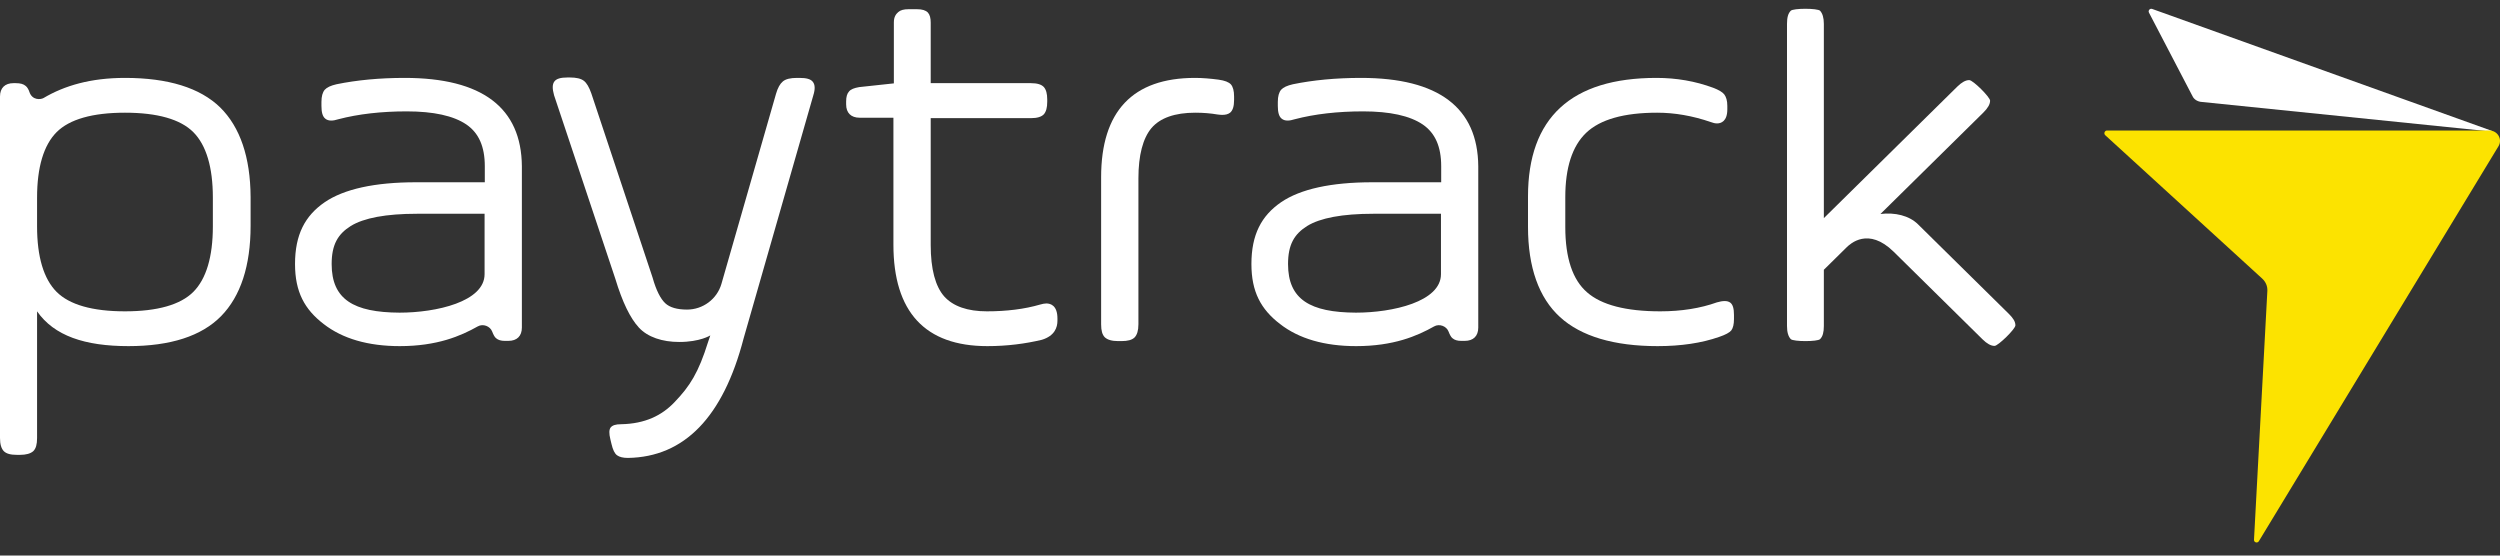
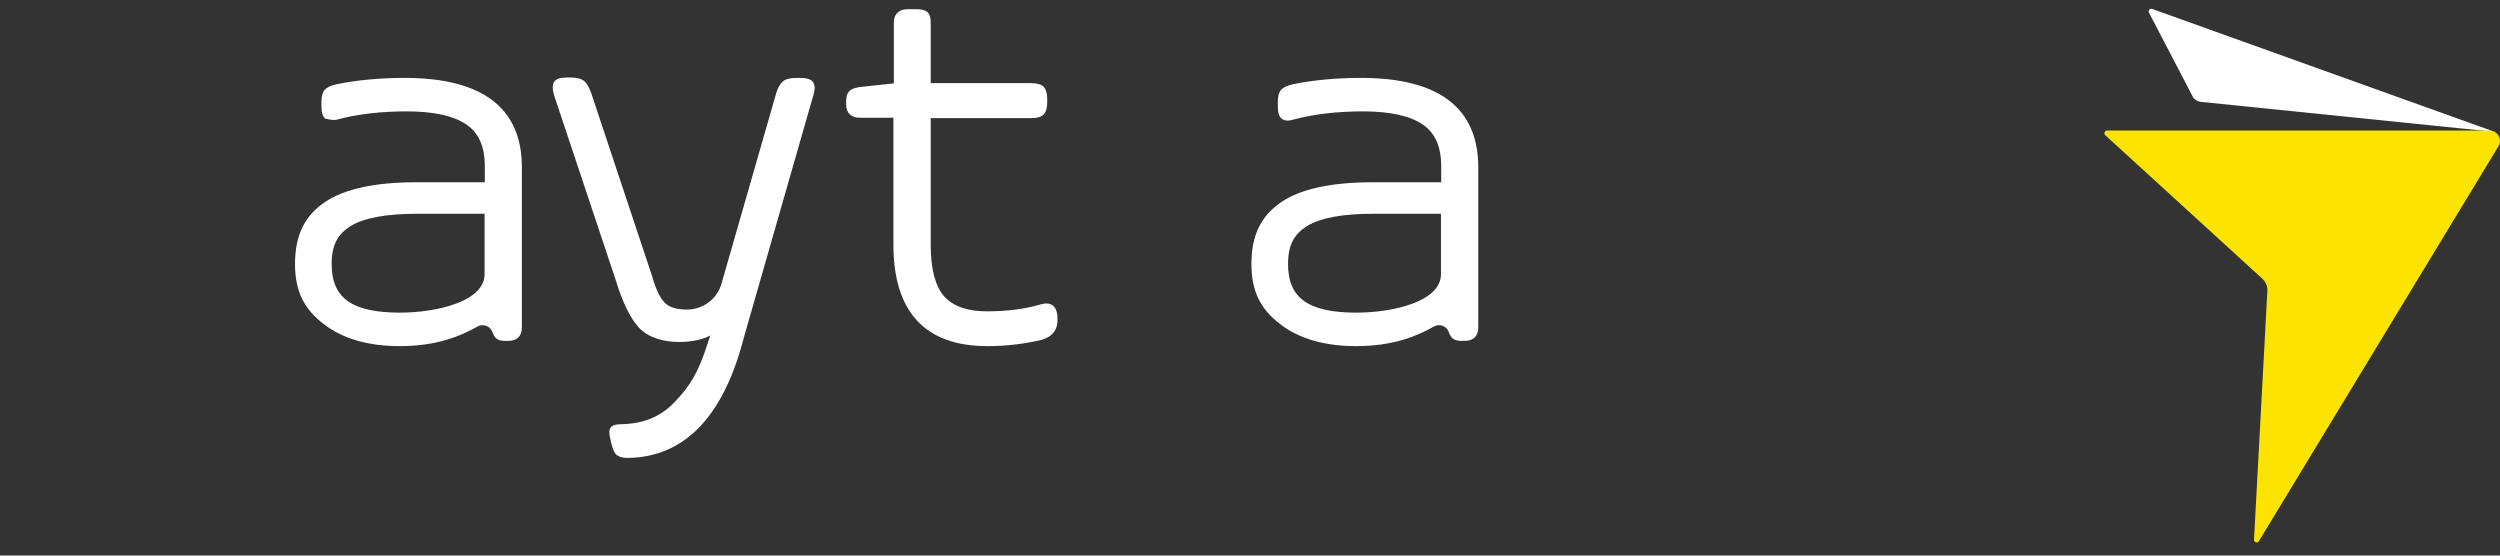
<svg xmlns="http://www.w3.org/2000/svg" width="180" height="40" viewBox="0 0 180 40" fill="none">
  <rect x="0" y="0" width="180" height="40" fill="#333333" stroke="none" />
  <path d="M71.086 24.921C66.611 24.921 64.326 22.463 64.326 17.612V8.476H61.897C61.273 8.476 60.922 8.129 60.922 7.515V7.31C60.922 6.98 60.986 6.743 61.13 6.586C61.258 6.428 61.497 6.334 61.865 6.271L64.358 6.003C64.358 6.003 64.358 2.711 64.358 1.608C64.358 1.183 64.534 0.994 64.677 0.868C64.837 0.726 65.077 0.663 65.413 0.663H66.02C66.403 0.663 66.643 0.742 66.803 0.899C66.947 1.057 67.011 1.293 67.011 1.624V5.987H74.218C74.682 5.987 74.986 6.082 75.161 6.271C75.321 6.46 75.401 6.743 75.401 7.169V7.326C75.401 7.751 75.321 8.035 75.161 8.224C74.986 8.413 74.682 8.507 74.218 8.507H67.011V17.643C67.011 19.376 67.346 20.62 67.986 21.345C68.625 22.054 69.664 22.416 71.054 22.416C72.46 22.416 73.755 22.259 74.89 21.928C75.049 21.881 75.209 21.849 75.337 21.849C75.641 21.849 76.136 21.991 76.136 22.936V23.093C76.136 23.566 75.944 24.18 75.017 24.464C73.835 24.747 72.524 24.921 71.086 24.921Z" fill="white" />
-   <path d="M80.512 24.559C80.048 24.559 79.745 24.464 79.553 24.291C79.361 24.102 79.281 23.803 79.281 23.346V12.761C79.281 8.019 81.551 5.609 86.041 5.609C86.569 5.609 87.144 5.657 87.735 5.735C88.183 5.798 88.471 5.909 88.63 6.082C88.774 6.255 88.854 6.539 88.854 6.948V7.2C88.854 7.657 88.758 7.956 88.567 8.114C88.423 8.224 88.247 8.271 87.991 8.271C87.879 8.271 87.767 8.256 87.639 8.24C87.176 8.161 86.649 8.114 86.057 8.114C84.587 8.114 83.532 8.492 82.909 9.217C82.286 9.957 81.966 11.185 81.966 12.839V23.346C81.966 23.803 81.87 24.102 81.695 24.291C81.503 24.48 81.199 24.559 80.736 24.559H80.512Z" fill="white" />
-   <path d="M119.349 24.921C116.2 24.921 113.835 24.212 112.317 22.826C110.799 21.44 110.016 19.25 110.016 16.336V14.147C110.016 8.476 113.132 5.609 119.269 5.609C120.707 5.609 122.066 5.846 123.344 6.318C123.76 6.476 124.015 6.633 124.143 6.791C124.287 6.98 124.367 7.248 124.367 7.626V7.878C124.367 8.744 123.903 8.886 123.632 8.886C123.488 8.886 123.344 8.854 123.184 8.791C121.858 8.334 120.563 8.114 119.317 8.114C116.92 8.114 115.21 8.602 114.203 9.563C113.196 10.524 112.701 12.083 112.701 14.194V16.352C112.701 18.573 113.228 20.148 114.267 21.046C115.305 21.96 117.079 22.416 119.541 22.416C121.059 22.416 122.433 22.196 123.616 21.771C123.84 21.708 124.015 21.676 124.175 21.676C124.335 21.676 124.463 21.708 124.575 21.786C124.766 21.928 124.846 22.212 124.846 22.684V22.968C124.846 23.346 124.782 23.614 124.655 23.787C124.527 23.944 124.239 24.102 123.776 24.259C122.513 24.701 121.027 24.921 119.349 24.921Z" fill="white" />
-   <path d="M15.854 7.736C14.399 6.318 12.098 5.609 8.998 5.609C6.536 5.609 4.651 6.161 3.132 7.059C2.941 7.169 2.317 7.248 2.11 6.602C2.078 6.491 1.966 6.271 1.854 6.192C1.694 6.05 1.47 5.987 1.119 5.987H0.975C0.352 5.987 0 6.334 0 6.948V14.194V17.754V31.537C0 31.994 0.096 32.293 0.272 32.482C0.463 32.671 0.767 32.75 1.231 32.75H1.438C1.886 32.75 2.205 32.655 2.397 32.482C2.589 32.293 2.669 31.994 2.669 31.537V22.416C3.9 24.181 6.105 24.921 9.253 24.921C12.274 24.921 14.511 24.196 15.918 22.763C17.324 21.33 18.043 19.14 18.043 16.258V14.178C18.027 11.327 17.292 9.154 15.854 7.736ZM15.326 16.305C15.326 18.494 14.847 20.085 13.92 21.015C12.993 21.944 11.331 22.416 8.998 22.416C6.664 22.416 5.002 21.944 4.075 21.015C3.148 20.085 2.669 18.494 2.669 16.305V14.226C2.669 12.036 3.148 10.445 4.075 9.516C5.002 8.586 6.664 8.114 8.998 8.114C11.331 8.114 12.993 8.586 13.92 9.516C14.847 10.445 15.326 12.036 15.326 14.226V16.305Z" fill="white" />
-   <path d="M29.137 5.609C27.331 5.609 25.685 5.767 24.231 6.066C23.815 6.161 23.544 6.287 23.384 6.46C23.224 6.649 23.144 6.933 23.144 7.342V7.626C23.144 8.082 23.224 8.382 23.416 8.539C23.527 8.634 23.671 8.681 23.847 8.681C23.991 8.681 24.167 8.649 24.359 8.586C25.797 8.208 27.459 8.019 29.281 8.019C31.215 8.019 32.653 8.334 33.58 8.964C34.475 9.579 34.906 10.555 34.906 11.973V13.123H29.952C26.98 13.123 24.774 13.611 23.384 14.556C21.961 15.533 21.242 16.888 21.242 19.014C21.242 21.015 21.929 22.275 23.304 23.33C24.662 24.385 26.5 24.921 28.785 24.921C31.47 24.921 33.164 24.196 34.395 23.503C34.779 23.283 35.29 23.488 35.434 23.866C35.514 24.07 35.609 24.275 35.721 24.354C35.865 24.48 36.073 24.543 36.345 24.543H36.6C37.224 24.543 37.575 24.196 37.575 23.582V11.973C37.543 7.752 34.715 5.609 29.137 5.609ZM23.879 19.014C23.879 17.612 24.327 16.856 25.253 16.273C26.196 15.691 27.795 15.391 30.016 15.391H34.89V19.739C34.89 21.723 31.406 22.511 28.769 22.511C25.477 22.495 23.879 21.566 23.879 19.014Z" fill="white" />
+   <path d="M29.137 5.609C27.331 5.609 25.685 5.767 24.231 6.066C23.815 6.161 23.544 6.287 23.384 6.46C23.224 6.649 23.144 6.933 23.144 7.342V7.626C23.144 8.082 23.224 8.382 23.416 8.539C23.991 8.681 24.167 8.649 24.359 8.586C25.797 8.208 27.459 8.019 29.281 8.019C31.215 8.019 32.653 8.334 33.58 8.964C34.475 9.579 34.906 10.555 34.906 11.973V13.123H29.952C26.98 13.123 24.774 13.611 23.384 14.556C21.961 15.533 21.242 16.888 21.242 19.014C21.242 21.015 21.929 22.275 23.304 23.33C24.662 24.385 26.5 24.921 28.785 24.921C31.47 24.921 33.164 24.196 34.395 23.503C34.779 23.283 35.29 23.488 35.434 23.866C35.514 24.07 35.609 24.275 35.721 24.354C35.865 24.48 36.073 24.543 36.345 24.543H36.6C37.224 24.543 37.575 24.196 37.575 23.582V11.973C37.543 7.752 34.715 5.609 29.137 5.609ZM23.879 19.014C23.879 17.612 24.327 16.856 25.253 16.273C26.196 15.691 27.795 15.391 30.016 15.391H34.89V19.739C34.89 21.723 31.406 22.511 28.769 22.511C25.477 22.495 23.879 21.566 23.879 19.014Z" fill="white" />
  <path d="M97.996 5.609C96.191 5.609 94.544 5.767 93.09 6.066C92.675 6.161 92.403 6.287 92.243 6.46C92.083 6.649 92.003 6.933 92.003 7.342V7.626C92.003 8.082 92.083 8.382 92.275 8.539C92.387 8.634 92.531 8.681 92.707 8.681C92.85 8.681 93.026 8.649 93.218 8.586C94.656 8.208 96.318 8.019 98.14 8.019C100.074 8.019 101.512 8.334 102.439 8.964C103.334 9.579 103.766 10.555 103.766 11.973V13.123H98.811C95.839 13.123 93.633 13.611 92.243 14.556C90.821 15.533 90.102 16.888 90.102 19.014C90.102 21.015 90.789 22.275 92.163 23.33C93.522 24.385 95.359 24.921 97.645 24.921C100.33 24.921 102.024 24.196 103.254 23.503C103.638 23.283 104.149 23.488 104.293 23.866C104.373 24.07 104.469 24.275 104.581 24.354C104.725 24.48 104.932 24.543 105.204 24.543H105.46C106.083 24.543 106.435 24.196 106.435 23.582V11.973C106.403 7.752 103.574 5.609 97.996 5.609ZM92.739 19.014C92.739 17.612 93.186 16.856 94.113 16.273C95.056 15.691 96.654 15.391 98.875 15.391H103.75V19.739C103.75 21.723 100.266 22.511 97.629 22.511C94.337 22.495 92.739 21.566 92.739 19.014Z" fill="white" />
  <path d="M58.525 5.893C58.365 5.688 58.062 5.609 57.55 5.609H57.391C56.911 5.609 56.575 5.688 56.368 5.861C56.16 6.034 56 6.318 55.872 6.759L51.941 20.447C51.621 21.534 50.614 22.29 49.464 22.29C48.745 22.29 48.217 22.133 47.898 21.833C47.562 21.518 47.242 20.904 46.987 19.99L42.576 6.728C42.416 6.271 42.24 5.971 42.032 5.814C41.825 5.656 41.489 5.578 41.026 5.578H40.866C40.354 5.578 40.051 5.672 39.907 5.877C39.763 6.082 39.763 6.381 39.891 6.854L44.302 20.069C44.813 21.755 45.373 22.904 45.996 23.582C46.635 24.275 47.69 24.622 48.904 24.622C50.407 24.622 51.142 24.149 51.142 24.149L50.982 24.622C50.295 26.827 49.672 27.803 48.569 28.953C47.658 29.914 46.443 30.513 44.717 30.544C44.318 30.544 44.094 30.623 43.966 30.78C43.854 30.938 43.838 31.19 43.95 31.647L44.03 31.977C44.126 32.387 44.254 32.655 44.43 32.781C44.605 32.907 44.861 32.97 45.213 32.97C49.272 32.907 52.069 30.024 53.539 24.369L58.557 6.869C58.701 6.412 58.685 6.097 58.525 5.893Z" fill="white" />
-   <path d="M144.629 22.59L138.093 16.147C137.454 15.517 136.431 15.281 135.392 15.407L142.808 8.098C143.127 7.783 143.287 7.5 143.287 7.248C143.287 6.996 142.057 5.767 141.785 5.767C141.529 5.767 141.241 5.924 140.922 6.239L131.317 15.706V1.719C131.317 1.278 131.221 0.963 131.045 0.774C130.854 0.585 129.112 0.585 128.936 0.774C128.744 0.963 128.664 1.262 128.664 1.719V23.472C128.664 23.929 128.76 24.228 128.936 24.417C129.128 24.606 130.869 24.606 131.045 24.417C131.237 24.228 131.317 23.929 131.317 23.472V19.424L132.947 17.817C133.219 17.549 134.513 16.336 136.335 18.116L142.744 24.433C143.063 24.748 143.351 24.905 143.607 24.905C143.862 24.905 145.109 23.692 145.109 23.425C145.109 23.157 144.949 22.905 144.629 22.59Z" fill="white" />
  <path d="M158.457 7.333L178.964 9.429H179.436L154.963 0.646C154.795 0.579 154.643 0.762 154.727 0.912L157.866 6.934C157.968 7.15 158.204 7.3 158.457 7.333Z" fill="white" />
  <path d="M179.233 9.396H151.706C151.537 9.396 151.453 9.612 151.571 9.729L162.879 20.059C163.132 20.292 163.267 20.608 163.25 20.941L162.288 38.857C162.271 39.056 162.541 39.14 162.643 38.957L179.892 10.527C180.195 10.028 179.824 9.396 179.233 9.396Z" fill="#FCE300" />
</svg>